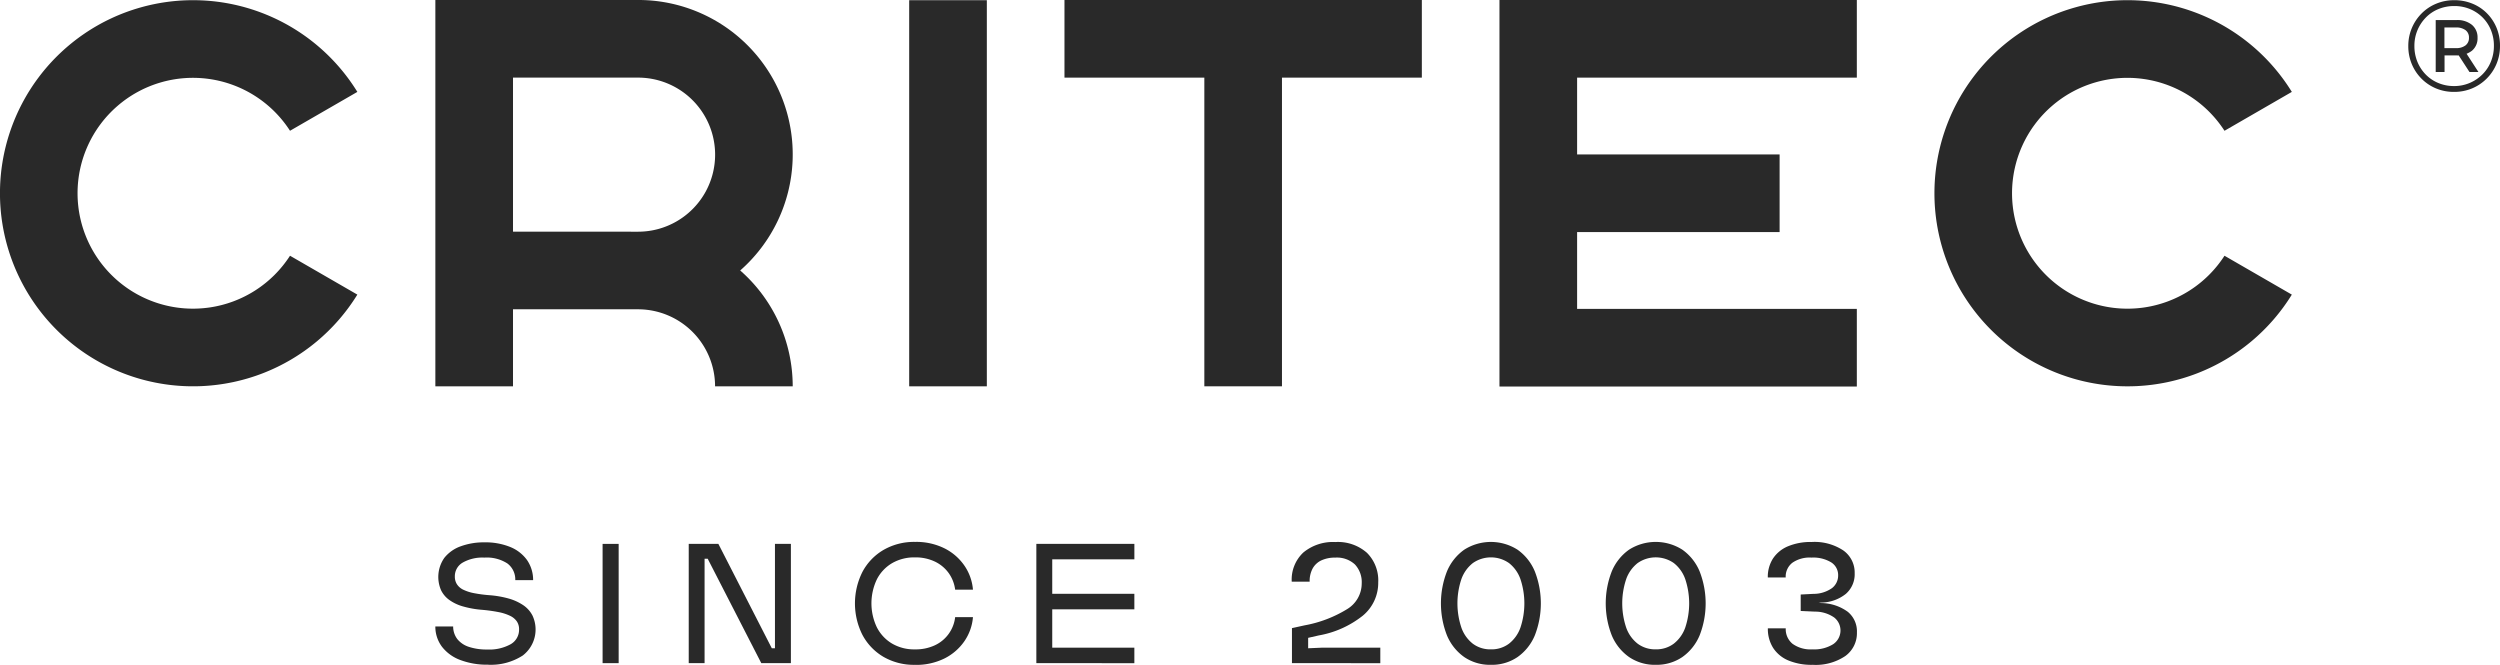
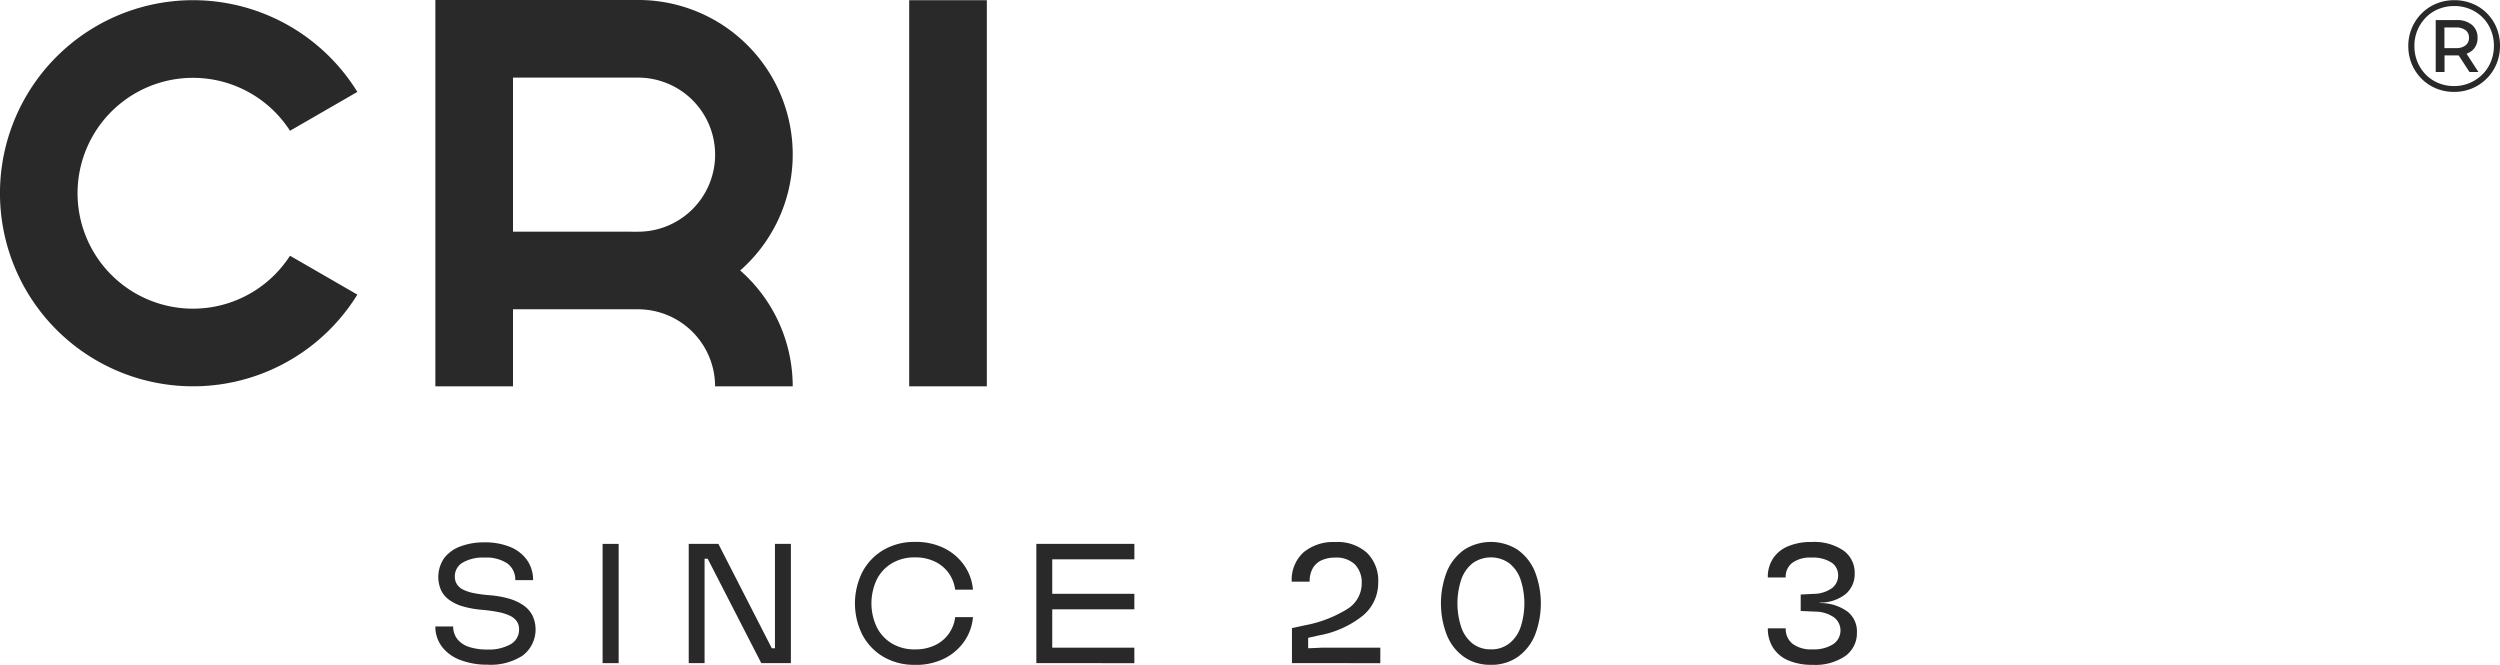
<svg xmlns="http://www.w3.org/2000/svg" width="183.337" height="48.755" viewBox="0 0 183.337 48.755">
  <defs>
    <clipPath id="clip-path">
      <rect id="Retângulo_11" data-name="Retângulo 11" width="183.337" height="48.755" transform="translate(0 0.001)" fill="#292929" />
    </clipPath>
  </defs>
  <g id="Grupo_6" data-name="Grupo 6" transform="translate(0 -0.001)">
    <g id="Grupo_5" data-name="Grupo 5" clip-path="url(#clip-path)">
      <path id="Caminho_8" data-name="Caminho 8" d="M179.965,6.74a3.364,3.364,0,0,1-1.324-.257,3.262,3.262,0,0,1-1.066-.719,3.3,3.3,0,0,1-.71-1.072,3.4,3.4,0,0,1-.253-1.314,3.353,3.353,0,0,1,.972-2.386,3.256,3.256,0,0,1,1.072-.719,3.392,3.392,0,0,1,1.328-.258,3.464,3.464,0,0,1,1.329.253,3.194,3.194,0,0,1,1.067.709,3.29,3.29,0,0,1,.705,1.063,3.4,3.4,0,0,1,.252,1.319,3.4,3.4,0,0,1-.257,1.329,3.33,3.33,0,0,1-1.79,1.795,3.366,3.366,0,0,1-1.325.257m0-.428a2.887,2.887,0,0,0,1.153-.229,2.94,2.94,0,0,0,.934-.629,2.81,2.81,0,0,0,.619-.938,3.039,3.039,0,0,0,.219-1.157,3.008,3.008,0,0,0-.219-1.153,2.809,2.809,0,0,0-.61-.924,2.866,2.866,0,0,0-.919-.614,2.944,2.944,0,0,0-1.158-.224,3.006,3.006,0,0,0-1.166.224,2.724,2.724,0,0,0-.929.629,2.942,2.942,0,0,0-.829,2.081,3.008,3.008,0,0,0,.219,1.153,2.9,2.9,0,0,0,.61.933,2.763,2.763,0,0,0,.924.624,2.95,2.95,0,0,0,1.152.224m-1.343-1.029V1.473h1.524a1.682,1.682,0,0,1,1.134.352,1.183,1.183,0,0,1,.41.943,1.176,1.176,0,0,1-.41.953,1.718,1.718,0,0,1-1.134.343h-.876V5.283Zm.639-1.753h.838a1.11,1.11,0,0,0,.709-.2.673.673,0,0,0,.253-.562.661.661,0,0,0-.253-.557,1.135,1.135,0,0,0-.709-.195h-.838ZM181.1,5.283l-.953-1.467h.658l.952,1.467Z" fill="#292929" />
      <path id="Caminho_9" data-name="Caminho 9" d="M21.268,18.755a8.464,8.464,0,1,1,0-9.164L26.206,6.74a14.158,14.158,0,1,0,0,14.866Z" fill="#292929" />
-       <path id="Caminho_10" data-name="Caminho 10" d="M163.133,18.756a8.464,8.464,0,1,1,0-9.164l4.938-2.852a14.159,14.159,0,1,0,0,14.867Z" fill="#292929" />
      <rect id="Retângulo_9" data-name="Retângulo 9" width="5.694" height="28.316" transform="translate(66.675 0.016)" fill="#292929" />
      <path id="Caminho_11" data-name="Caminho 11" d="M54.282,19.836A11.326,11.326,0,0,0,46.793,0H31.927V28.331h5.694V22.683h9.172a5.653,5.653,0,0,1,5.647,5.648h5.694a11.306,11.306,0,0,0-3.852-8.495M37.621,16.989V5.693h9.172a5.648,5.648,0,0,1,0,11.3Z" fill="#292929" />
-       <path id="Caminho_12" data-name="Caminho 12" d="M104.27,0H78.063V5.694H88.32V28.331h5.693V5.694H104.27Z" fill="#292929" />
-       <path id="Caminho_13" data-name="Caminho 13" d="M136.17,5.694V0H109.963V28.347H136.17V22.653H115.657V17.02h14.85V11.327h-14.85V5.694Z" fill="#292929" />
      <path id="Caminho_14" data-name="Caminho 14" d="M35.786,48.745a5.5,5.5,0,0,1-2.022-.34,3.022,3.022,0,0,1-1.347-.969,2.444,2.444,0,0,1-.491-1.495h1.306a1.517,1.517,0,0,0,.306.928,1.792,1.792,0,0,0,.848.57,4.1,4.1,0,0,0,1.336.193,3.233,3.233,0,0,0,1.729-.388,1.222,1.222,0,0,0,.615-1.09,1.009,1.009,0,0,0-.166-.585,1.251,1.251,0,0,0-.5-.41,3.441,3.441,0,0,0-.848-.271,11.54,11.54,0,0,0-1.219-.168,7.051,7.051,0,0,1-1.378-.247,3.2,3.2,0,0,1-1-.471,1.9,1.9,0,0,1-.608-.714,2.437,2.437,0,0,1,.239-2.377,2.674,2.674,0,0,1,1.21-.851,4.916,4.916,0,0,1,1.73-.286,4.808,4.808,0,0,1,1.884.337,2.811,2.811,0,0,1,1.237.958,2.555,2.555,0,0,1,.449,1.477H37.788a1.467,1.467,0,0,0-.578-1.223,2.776,2.776,0,0,0-1.69-.43,2.913,2.913,0,0,0-1.594.369,1.152,1.152,0,0,0-.57,1.017,1.024,1.024,0,0,0,.151.564,1.119,1.119,0,0,0,.459.4,3.136,3.136,0,0,0,.779.254,9.606,9.606,0,0,0,1.111.15,7.28,7.28,0,0,1,1.449.248,3.69,3.69,0,0,1,1.072.491,2.051,2.051,0,0,1,.669.749,2.406,2.406,0,0,1-.712,2.939,4.3,4.3,0,0,1-2.548.674" fill="#292929" />
      <rect id="Retângulo_10" data-name="Retângulo 10" width="1.178" height="8.746" transform="translate(44.191 39.887)" fill="#292929" />
      <path id="Caminho_15" data-name="Caminho 15" d="M50.508,48.633V39.887h2.174L56.6,47.541h.231V39.887H58v8.746H55.829L51.9,40.978h-.23v7.655Z" fill="#292929" />
      <path id="Caminho_16" data-name="Caminho 16" d="M67.113,48.756a4.461,4.461,0,0,1-2.339-.594,4.1,4.1,0,0,1-1.534-1.614,5.138,5.138,0,0,1,.006-4.606,4.076,4.076,0,0,1,1.544-1.611,4.474,4.474,0,0,1,2.323-.589,4.636,4.636,0,0,1,2.155.474,3.872,3.872,0,0,1,1.459,1.269,3.639,3.639,0,0,1,.625,1.758H70.046a2.669,2.669,0,0,0-.47-1.21,2.641,2.641,0,0,0-1.01-.845,3.276,3.276,0,0,0-1.474-.311,3.226,3.226,0,0,0-1.67.423,2.9,2.9,0,0,0-1.116,1.186,4.088,4.088,0,0,0-.011,3.5,2.927,2.927,0,0,0,1.105,1.2,3.19,3.19,0,0,0,1.692.437,3.329,3.329,0,0,0,1.466-.3,2.6,2.6,0,0,0,1.488-2.064h1.306a3.628,3.628,0,0,1-.629,1.765,3.871,3.871,0,0,1-1.463,1.266,4.668,4.668,0,0,1-2.147.47" fill="#292929" />
      <path id="Caminho_17" data-name="Caminho 17" d="M76,48.633V39.887h7.189v1.134H77.166v2.527h6.022v1.14H77.166V47.5h6.022v1.135Z" fill="#292929" />
      <path id="Caminho_18" data-name="Caminho 18" d="M94.745,48.633V46.064l.91-.2A9.042,9.042,0,0,0,98.8,44.666a2.2,2.2,0,0,0,1.061-1.873,1.9,1.9,0,0,0-.5-1.4,1.945,1.945,0,0,0-1.434-.5,2.374,2.374,0,0,0-1.007.195,1.415,1.415,0,0,0-.65.589,1.934,1.934,0,0,0-.227.982H94.729a2.715,2.715,0,0,1,.859-2.147,3.412,3.412,0,0,1,2.342-.76,3.214,3.214,0,0,1,2.315.79,2.856,2.856,0,0,1,.827,2.171,3.12,3.12,0,0,1-1.127,2.435A7.181,7.181,0,0,1,96.71,46.6l-.777.177v.765L96.9,47.5h4.325v1.135Z" fill="#292929" />
      <path id="Caminho_19" data-name="Caminho 19" d="M109.337,48.755a3.356,3.356,0,0,1-1.957-.569,3.672,3.672,0,0,1-1.266-1.585,6.446,6.446,0,0,1,0-4.7,3.675,3.675,0,0,1,1.266-1.588,3.64,3.64,0,0,1,3.908,0,3.668,3.668,0,0,1,1.266,1.588,6.446,6.446,0,0,1,0,4.7,3.665,3.665,0,0,1-1.266,1.585,3.342,3.342,0,0,1-1.951.569m0-1.134a2.118,2.118,0,0,0,1.33-.421,2.585,2.585,0,0,0,.835-1.177,5.623,5.623,0,0,0,0-3.547,2.586,2.586,0,0,0-.835-1.179,2.311,2.311,0,0,0-2.66,0,2.605,2.605,0,0,0-.838,1.179,5.6,5.6,0,0,0,0,3.547A2.583,2.583,0,0,0,108,47.2a2.13,2.13,0,0,0,1.336.421" fill="#292929" />
-       <path id="Caminho_20" data-name="Caminho 20" d="M121.426,48.755a3.356,3.356,0,0,1-1.957-.569A3.672,3.672,0,0,1,118.2,46.6a6.446,6.446,0,0,1,0-4.7,3.675,3.675,0,0,1,1.266-1.588,3.64,3.64,0,0,1,3.908,0,3.668,3.668,0,0,1,1.266,1.588,6.446,6.446,0,0,1,0,4.7,3.664,3.664,0,0,1-1.266,1.585,3.342,3.342,0,0,1-1.951.569m0-1.134a2.118,2.118,0,0,0,1.33-.421,2.585,2.585,0,0,0,.835-1.177,5.623,5.623,0,0,0,0-3.547,2.586,2.586,0,0,0-.835-1.179,2.311,2.311,0,0,0-2.66,0,2.605,2.605,0,0,0-.838,1.179,5.6,5.6,0,0,0,0,3.547,2.583,2.583,0,0,0,.834,1.177,2.13,2.13,0,0,0,1.336.421" fill="#292929" />
      <path id="Caminho_21" data-name="Caminho 21" d="M132.927,48.756a4.418,4.418,0,0,1-1.783-.323,2.461,2.461,0,0,1-1.116-.926,2.608,2.608,0,0,1-.383-1.427h1.312a1.383,1.383,0,0,0,.5,1.135,2.258,2.258,0,0,0,1.453.407,2.632,2.632,0,0,0,1.523-.378,1.211,1.211,0,0,0,.073-1.962,2.442,2.442,0,0,0-1.408-.428l-1.044-.048V43.6l.937-.048a2.34,2.34,0,0,0,1.36-.423,1.161,1.161,0,0,0,.449-.936,1.1,1.1,0,0,0-.509-.951,2.544,2.544,0,0,0-1.45-.35,2.224,2.224,0,0,0-1.4.38,1.283,1.283,0,0,0-.487,1.076h-1.312a2.487,2.487,0,0,1,.377-1.384,2.441,2.441,0,0,1,1.1-.9,4.3,4.3,0,0,1,1.735-.316,3.813,3.813,0,0,1,2.331.624,1.985,1.985,0,0,1,.827,1.668,1.905,1.905,0,0,1-.653,1.517,2.95,2.95,0,0,1-1.8.634l-.413.043V44.19l.413.037a3.356,3.356,0,0,1,1.948.641,1.849,1.849,0,0,1,.67,1.506,2.066,2.066,0,0,1-.852,1.737,3.882,3.882,0,0,1-2.392.645" fill="#292929" />
    </g>
  </g>
</svg>